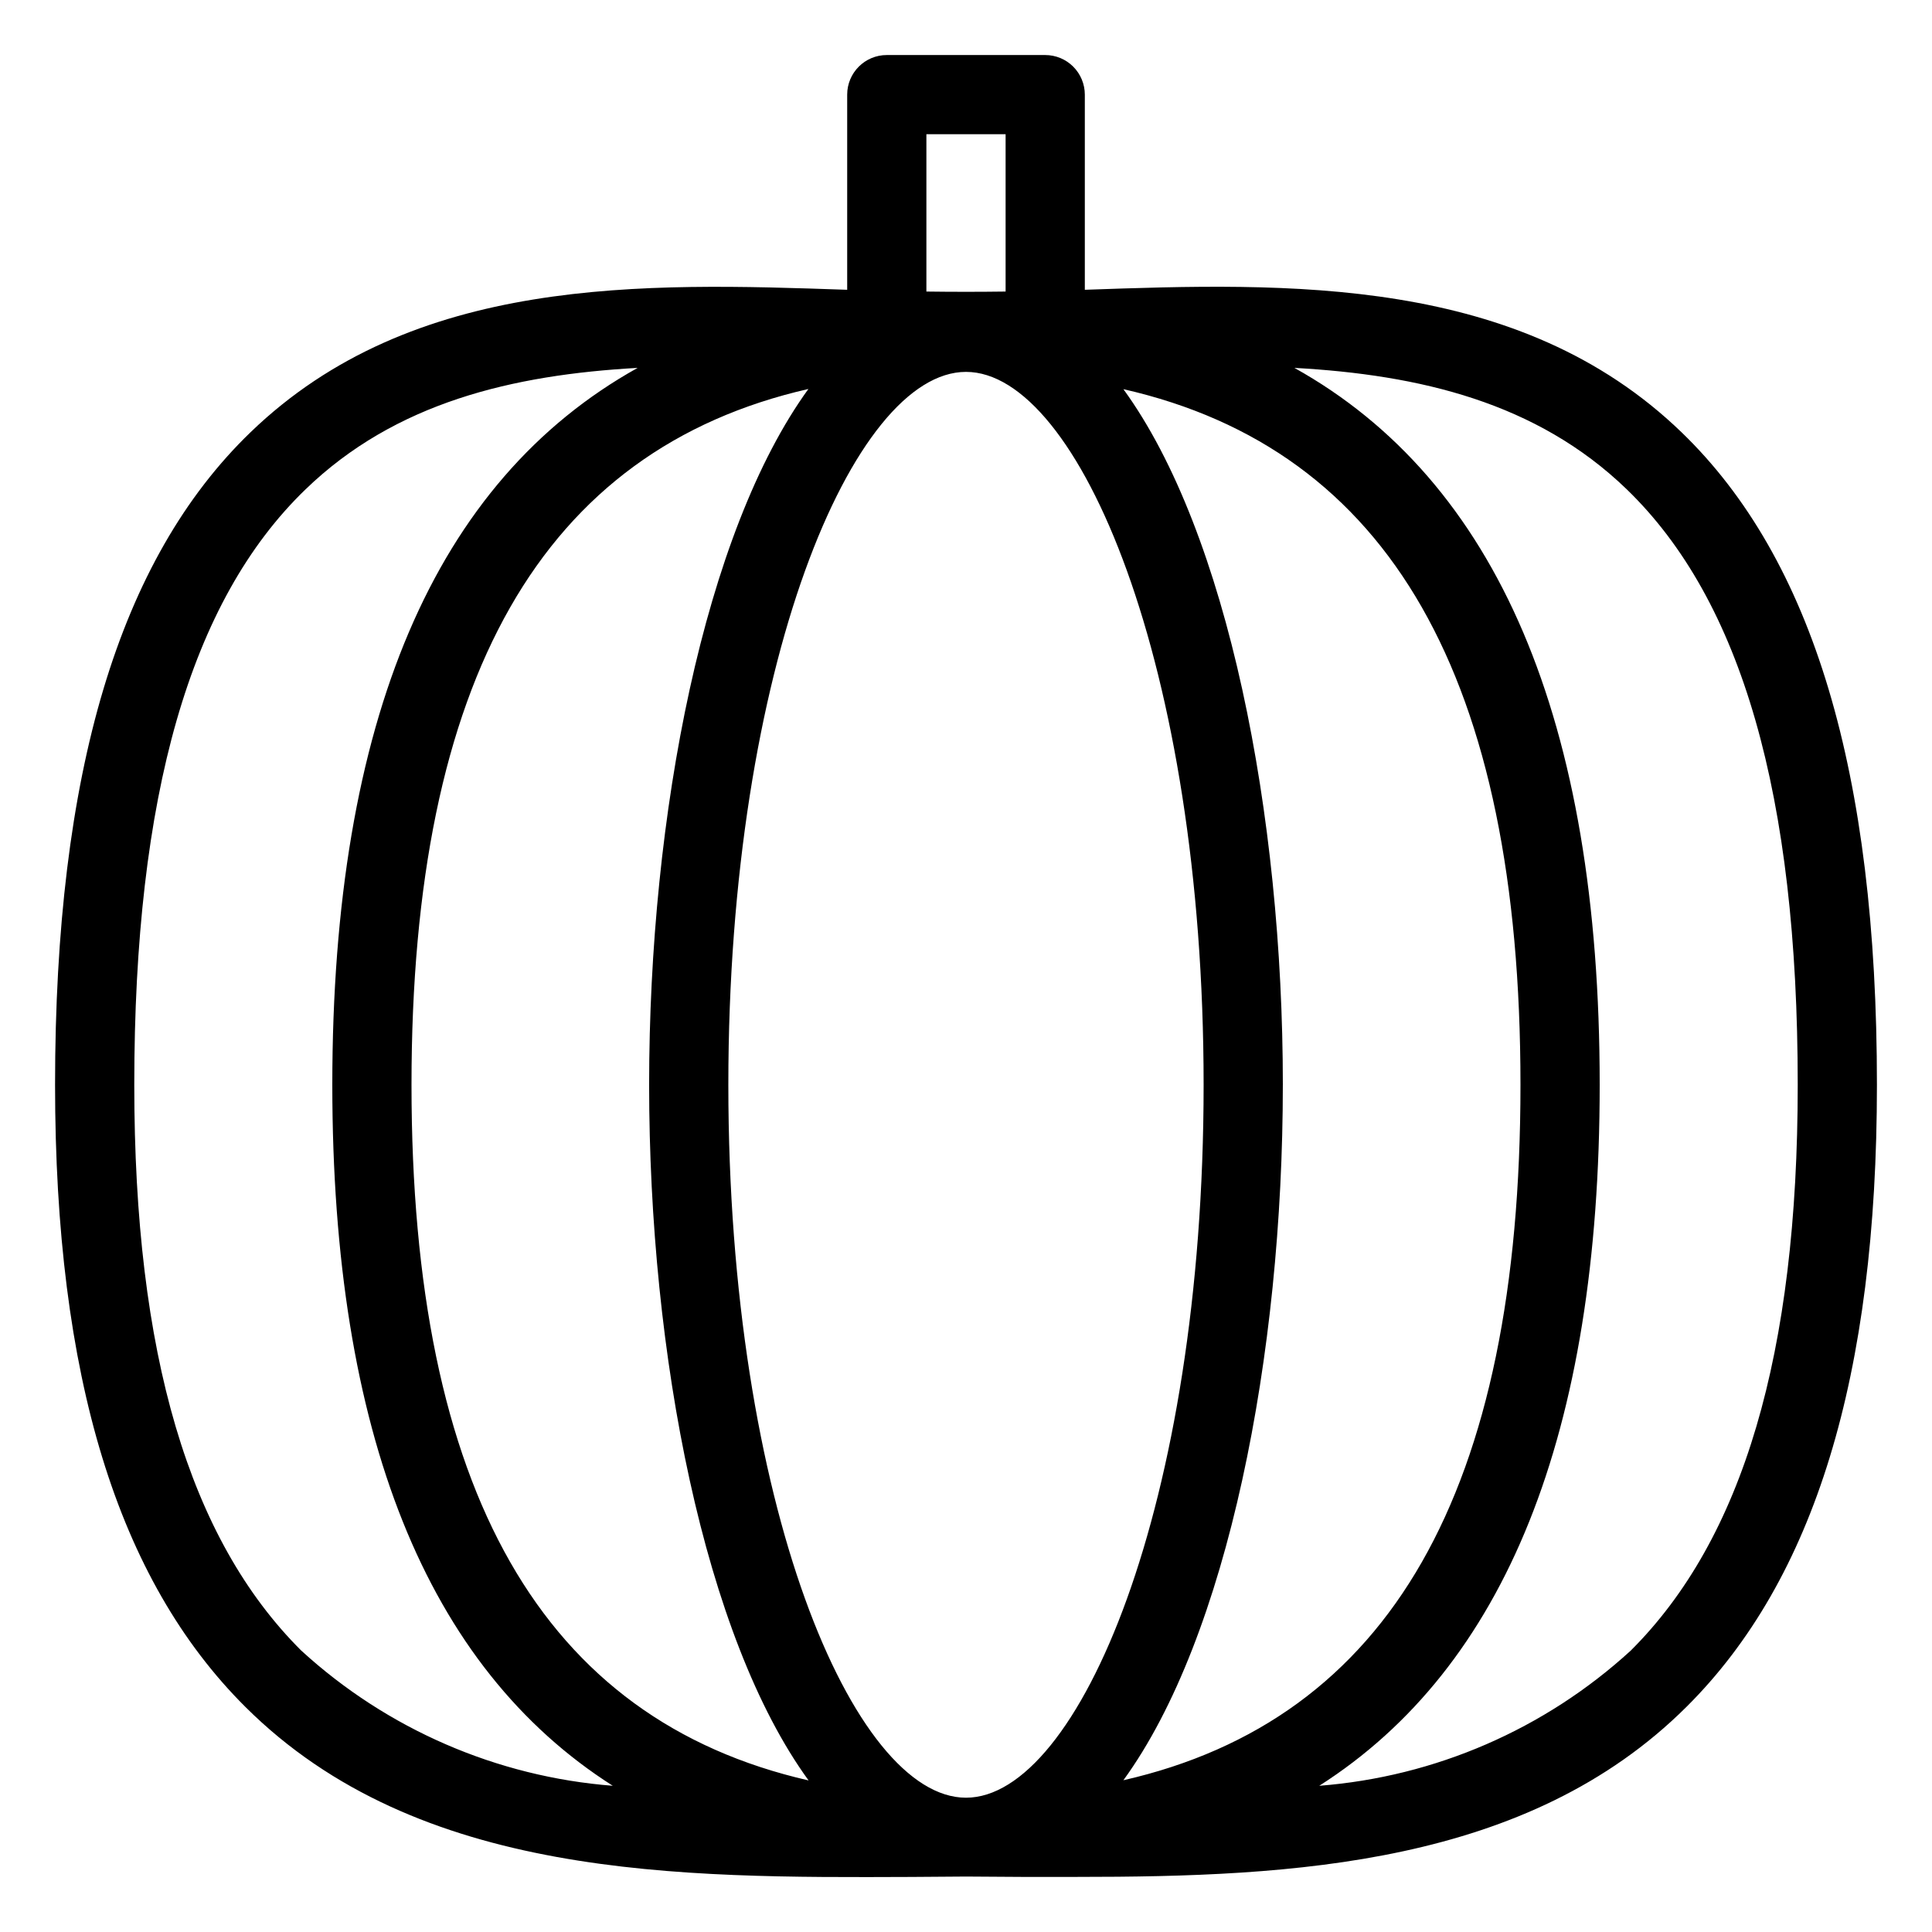
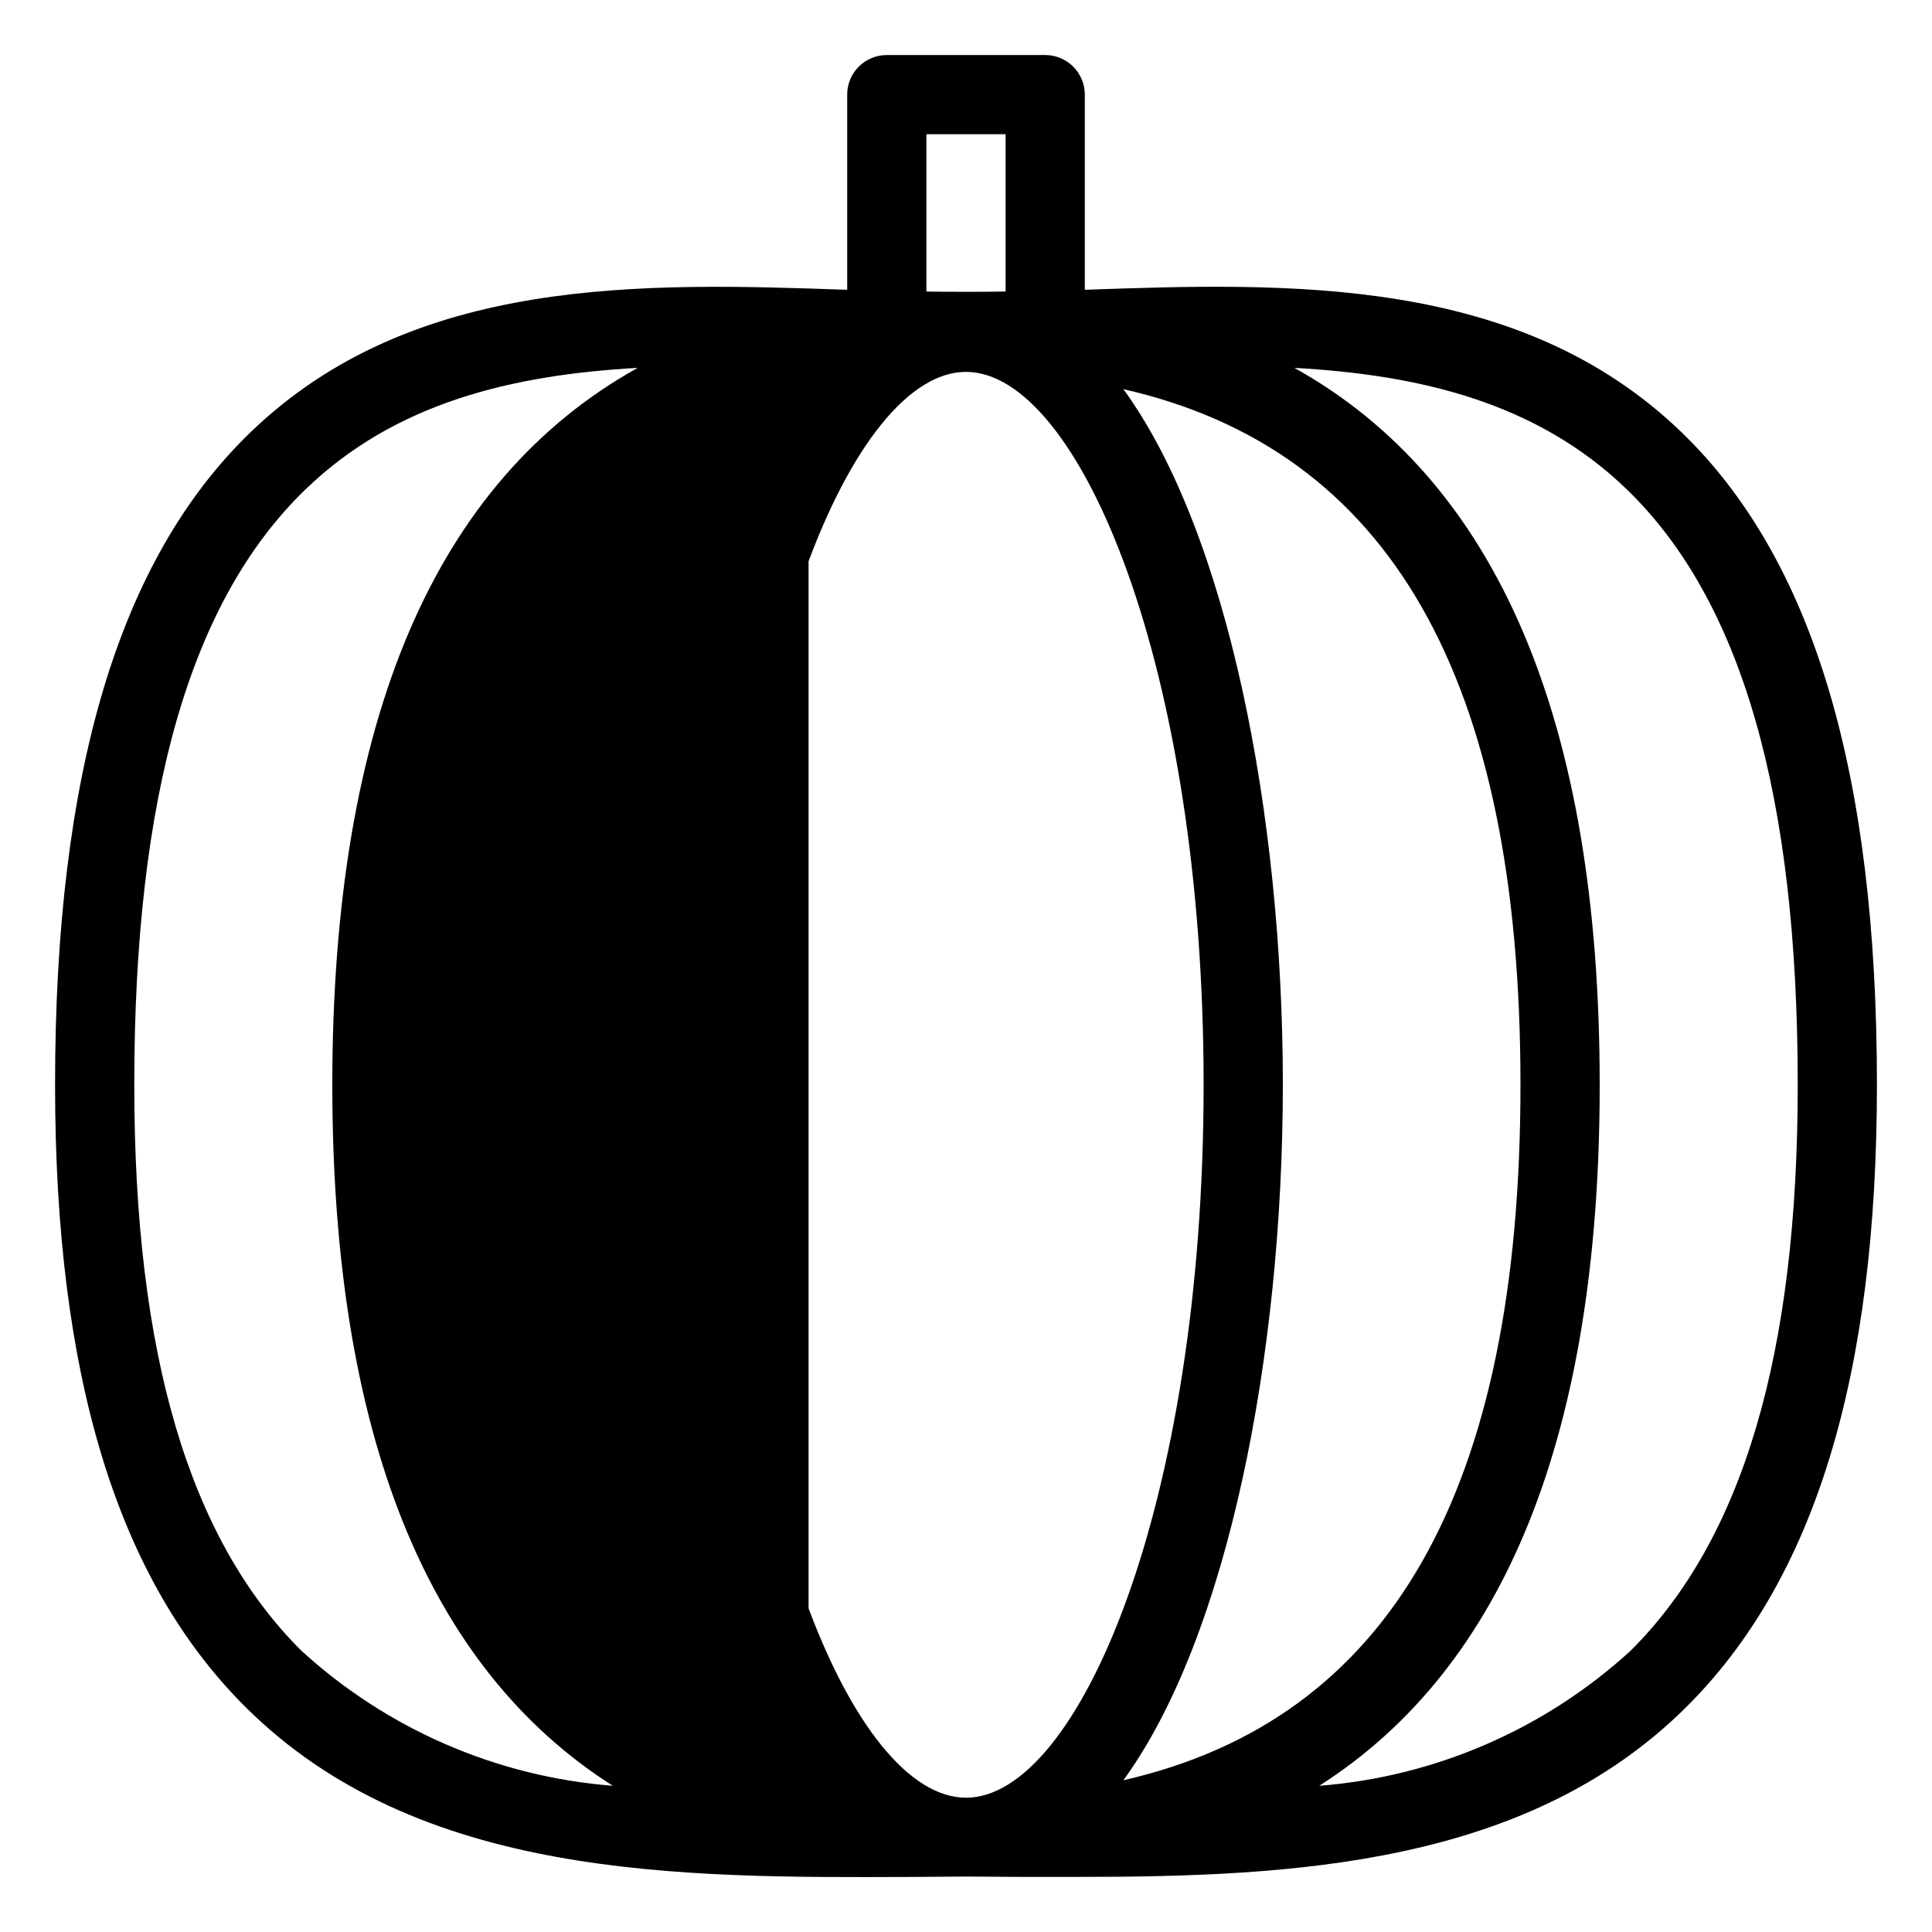
<svg xmlns="http://www.w3.org/2000/svg" fill="#000000" width="800px" height="800px" version="1.1" viewBox="144 144 512 512">
-   <path d="m589.64 258.57c-43.117-41.637-104.18-39.676-158.15-37.773v-51.715c0-2.785-1.109-5.453-3.074-7.422-1.969-1.969-4.641-3.074-7.422-3.074h-41.984c-5.797 0-10.496 4.699-10.496 10.496v51.715c-54.004-1.867-115.04-3.863-158.15 37.785-34.84 33.629-51.77 90.172-51.77 172.9 0 77.176 16.5 131.12 50.465 164.9 45.855 45.637 115.09 45.27 176.33 45.027l14.613-0.105 14.629 0.094h14.801c57.277 0 119.33-3.086 161.51-45.07 33.965-33.785 50.465-87.723 50.465-164.85 0-82.73-16.93-139.27-51.766-172.91zm-231.36-11.547c-27.656 38.062-42.254 112.79-42.254 184.46s14.602 146.35 42.258 184.35c-70.598-16.145-105.23-76.758-105.23-184.35 0-107.6 34.637-168.32 105.23-184.41zm-21.262 184.46c0-111.26 33.188-188.93 62.977-188.93s62.977 77.586 62.977 188.93-33.188 188.93-62.977 188.93c-29.789-0.004-62.977-77.672-62.977-188.93zm146.95 0c0-71.613-14.602-146.35-42.258-184.35 70.594 16.035 105.23 76.648 105.23 184.35 0 107.7-34.637 168.21-105.23 184.3 27.656-38.004 42.254-112.74 42.254-184.3zm-73.473-251.91v41.691c-7.012 0.094-13.98 0.094-20.992 0v-41.691zm-186.63 401.88c-29.797-29.652-44.281-78.719-44.281-149.98 0-76.684 14.832-128.29 45.352-157.75 23.84-23.074 54.918-30.379 88.043-32.227-53.742 29.945-80.914 93.414-80.914 189.98 0 92.363 25.031 154.41 74.332 185.78v-0.004c-30.734-2.387-59.785-14.992-82.531-35.801zm352.27 0c-22.742 20.805-51.789 33.41-82.52 35.801 49.301-31.434 74.32-93.414 74.32-185.78 0-96.566-27.172-160.02-80.902-189.98 33.137 1.828 64.195 9.121 88.031 32.141 30.523 29.492 45.352 81.102 45.352 157.84 0 71.258-14.484 120.32-44.281 149.98z" />
+   <path d="m589.64 258.57c-43.117-41.637-104.18-39.676-158.15-37.773v-51.715c0-2.785-1.109-5.453-3.074-7.422-1.969-1.969-4.641-3.074-7.422-3.074h-41.984c-5.797 0-10.496 4.699-10.496 10.496v51.715c-54.004-1.867-115.04-3.863-158.15 37.785-34.84 33.629-51.77 90.172-51.77 172.9 0 77.176 16.5 131.12 50.465 164.9 45.855 45.637 115.09 45.27 176.33 45.027l14.613-0.105 14.629 0.094h14.801c57.277 0 119.33-3.086 161.51-45.07 33.965-33.785 50.465-87.723 50.465-164.85 0-82.73-16.93-139.27-51.766-172.91zm-231.36-11.547c-27.656 38.062-42.254 112.79-42.254 184.46s14.602 146.35 42.258 184.35zm-21.262 184.46c0-111.26 33.188-188.93 62.977-188.93s62.977 77.586 62.977 188.93-33.188 188.93-62.977 188.93c-29.789-0.004-62.977-77.672-62.977-188.93zm146.95 0c0-71.613-14.602-146.35-42.258-184.35 70.594 16.035 105.23 76.648 105.23 184.35 0 107.7-34.637 168.21-105.23 184.3 27.656-38.004 42.254-112.74 42.254-184.3zm-73.473-251.91v41.691c-7.012 0.094-13.98 0.094-20.992 0v-41.691zm-186.63 401.88c-29.797-29.652-44.281-78.719-44.281-149.98 0-76.684 14.832-128.29 45.352-157.75 23.84-23.074 54.918-30.379 88.043-32.227-53.742 29.945-80.914 93.414-80.914 189.98 0 92.363 25.031 154.41 74.332 185.78v-0.004c-30.734-2.387-59.785-14.992-82.531-35.801zm352.27 0c-22.742 20.805-51.789 33.41-82.52 35.801 49.301-31.434 74.32-93.414 74.32-185.78 0-96.566-27.172-160.02-80.902-189.98 33.137 1.828 64.195 9.121 88.031 32.141 30.523 29.492 45.352 81.102 45.352 157.84 0 71.258-14.484 120.32-44.281 149.98z" />
</svg>